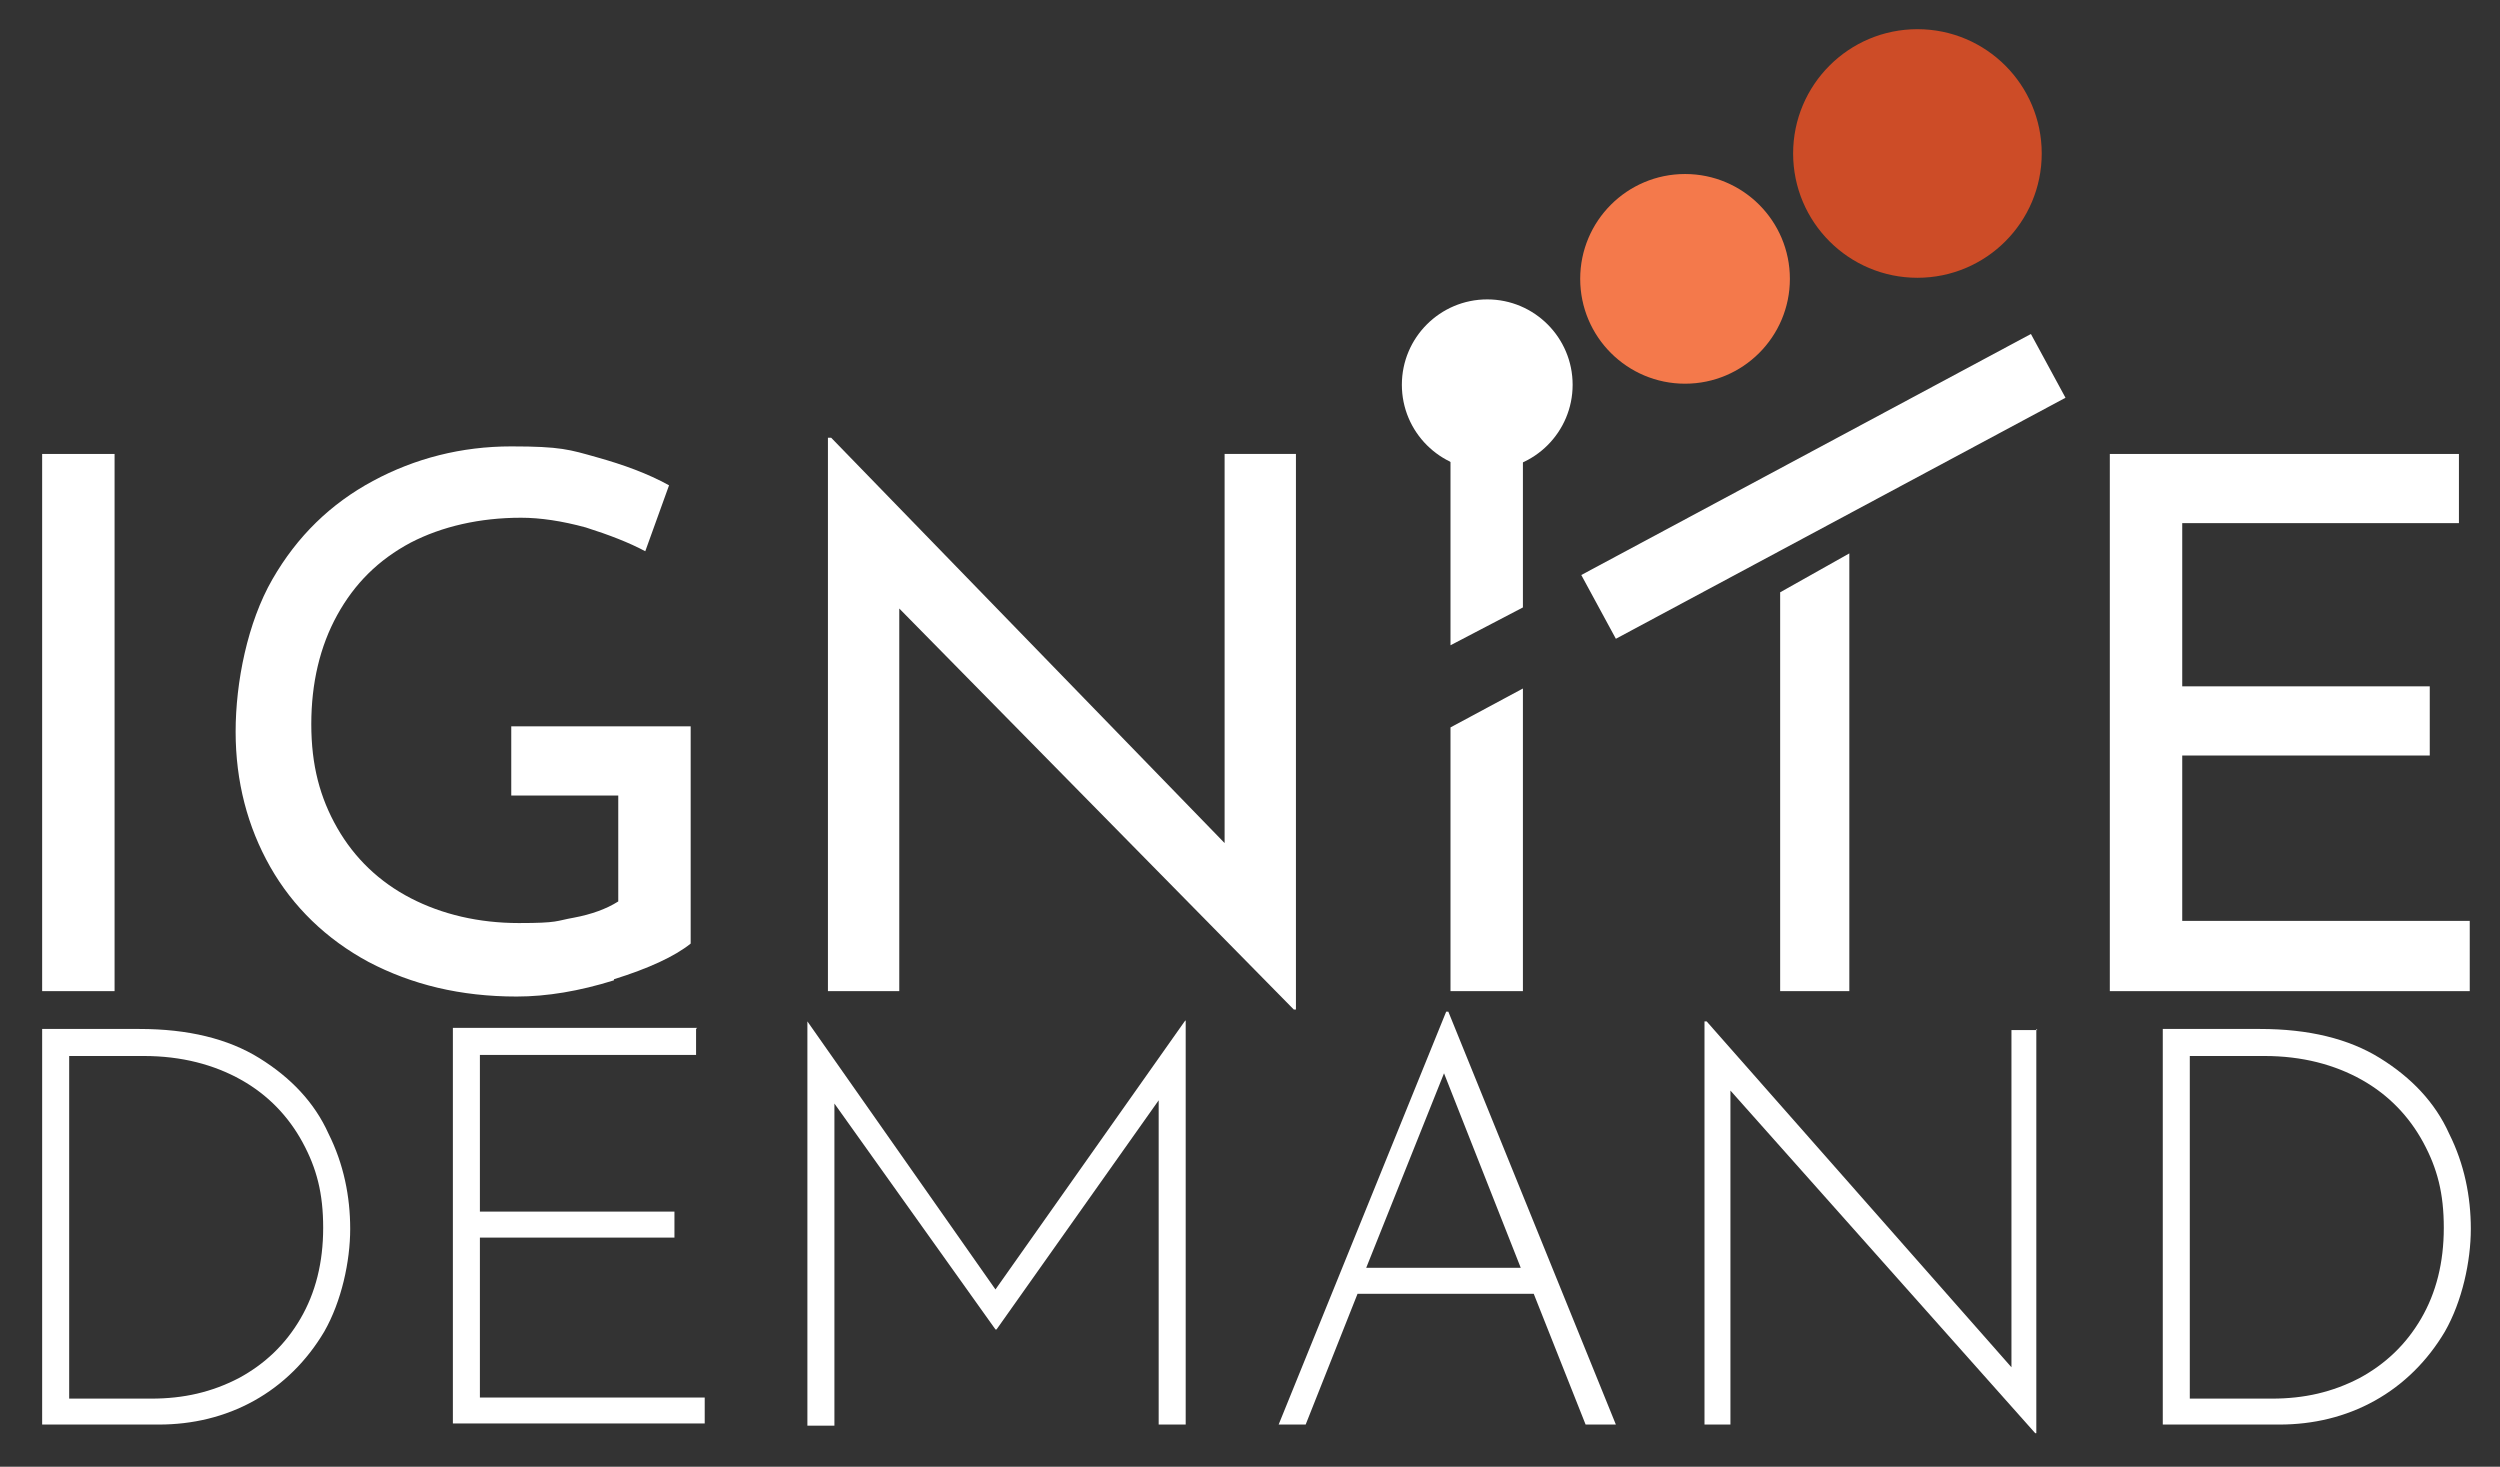
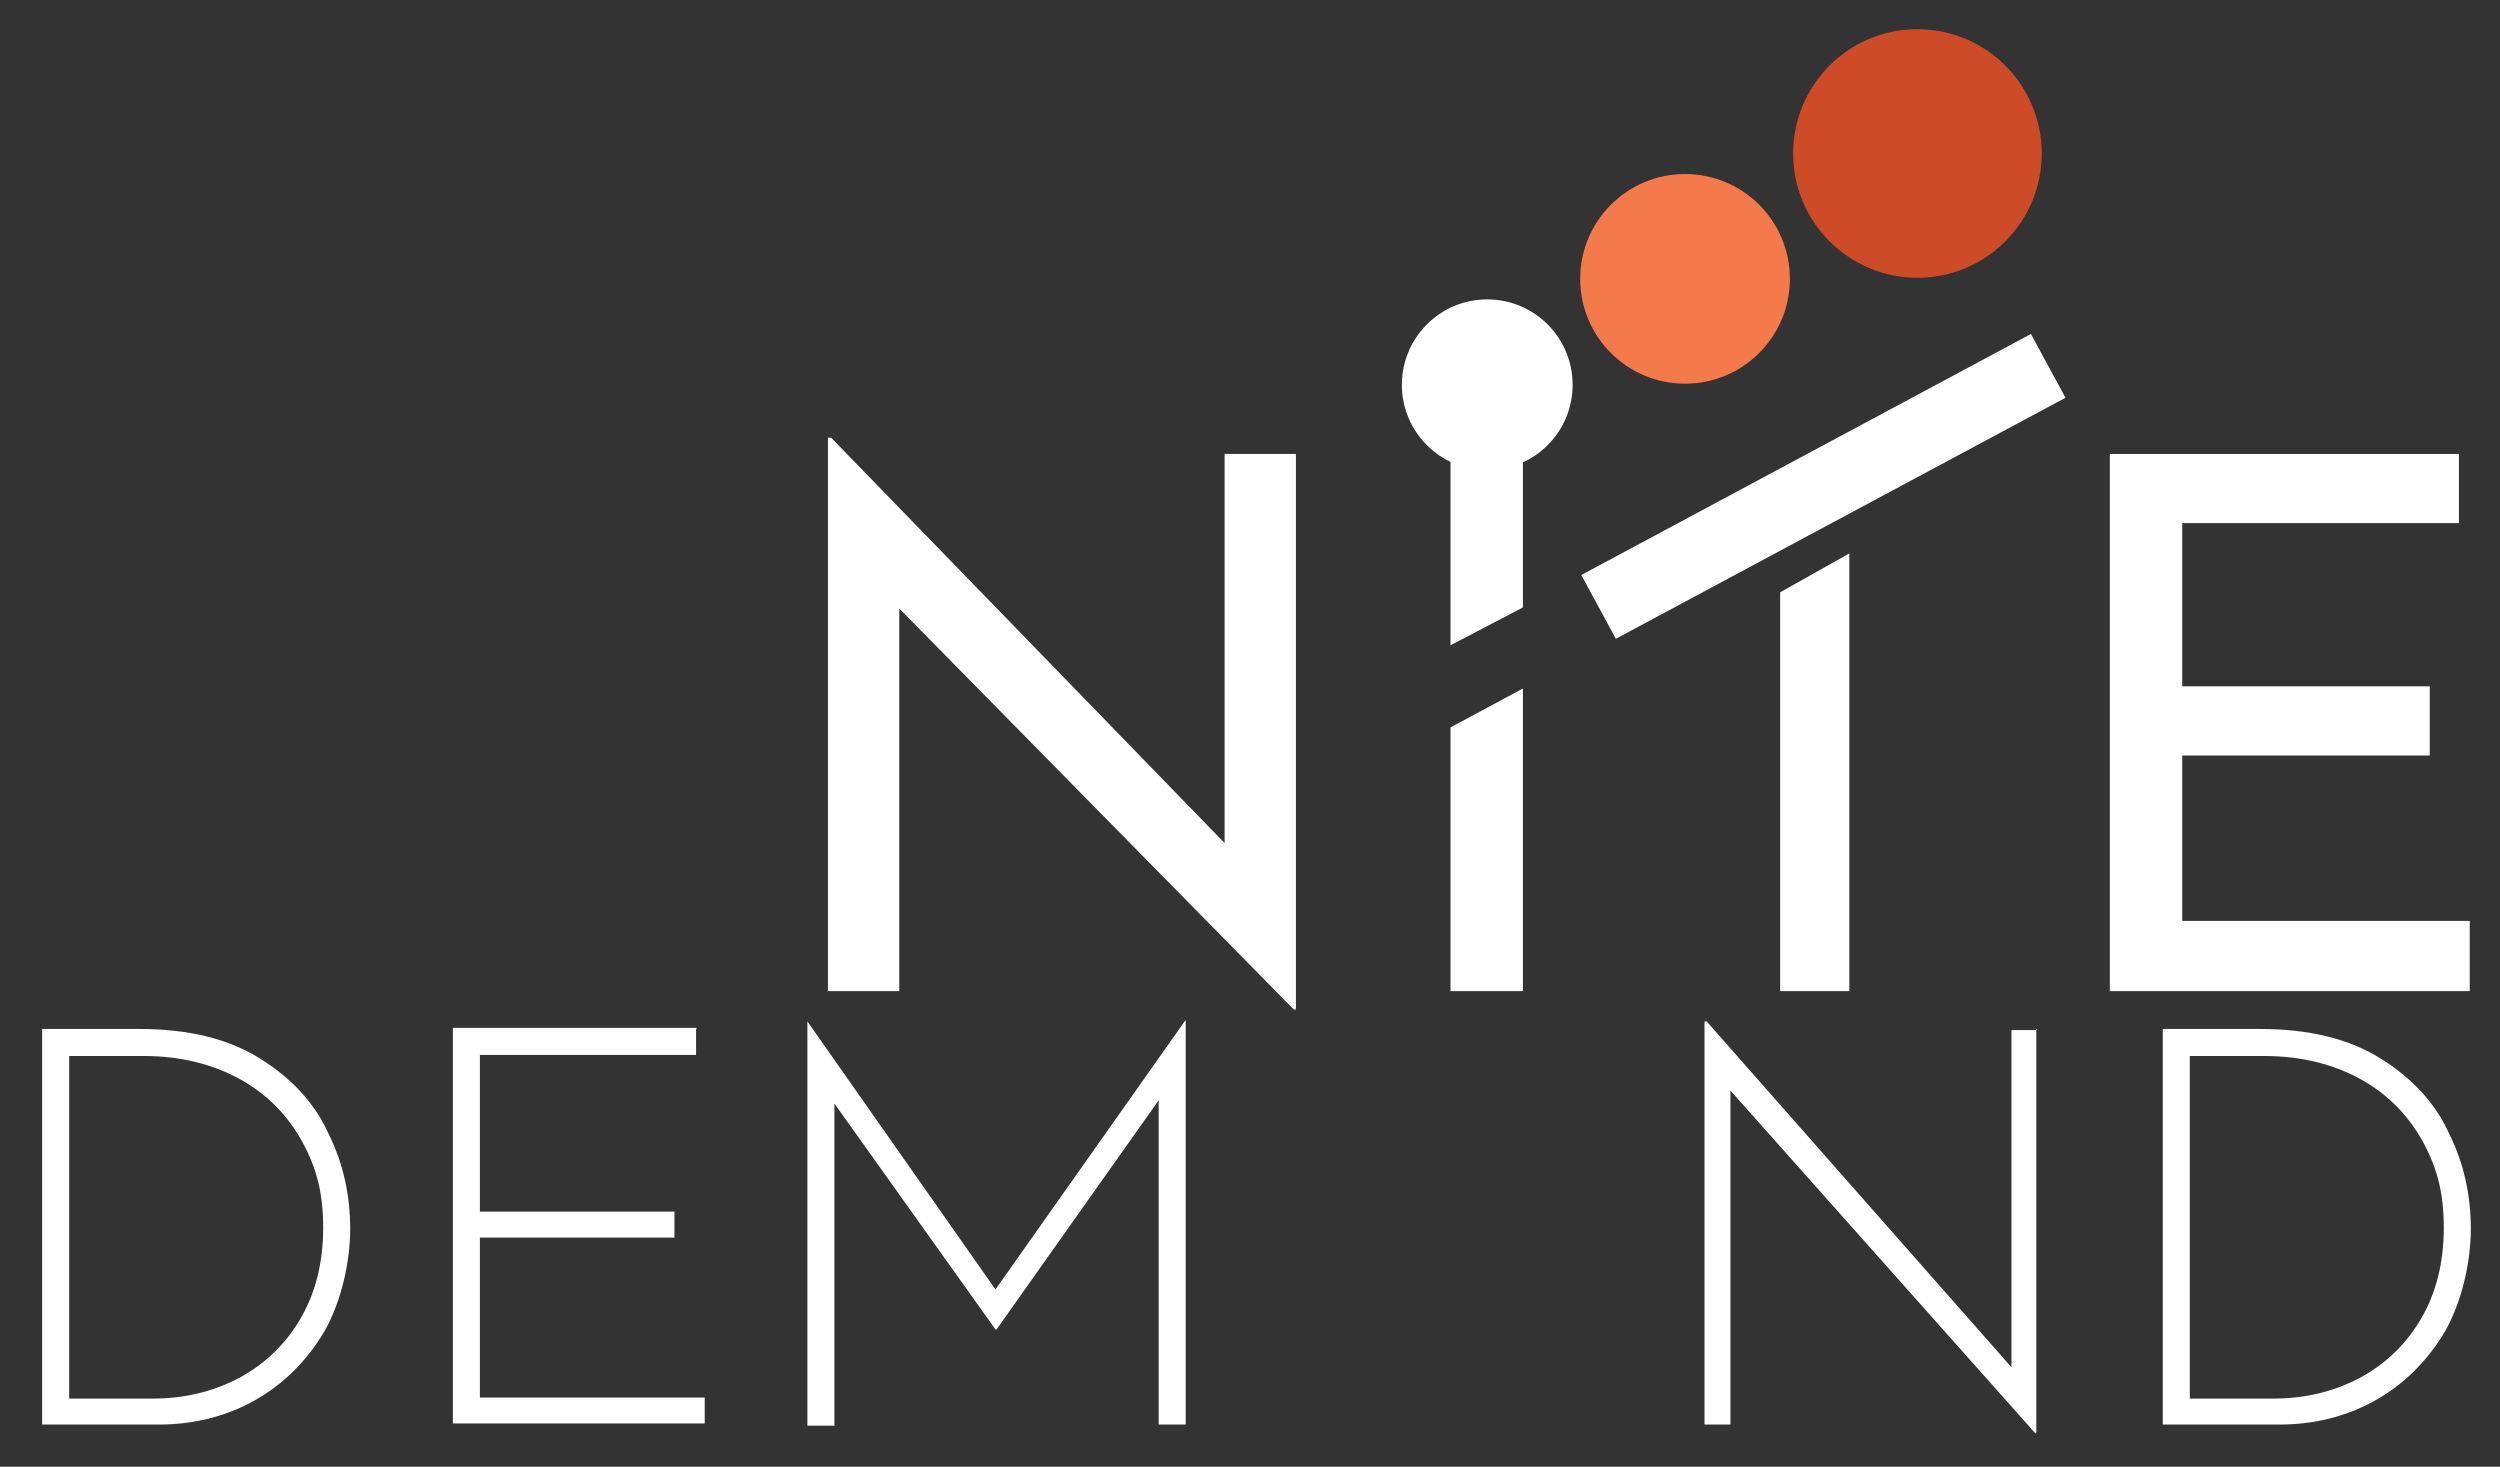
<svg xmlns="http://www.w3.org/2000/svg" id="Layer_1" viewBox="0 0 231.3 135.7">
  <rect x="0" y="0" width="231.3" height="135.7" fill="#333333" stroke="none" />
  <defs>
    <style> .st0 { fill: #f4794b; } .st1 { fill: #fff; } .st2 { fill: #cd4c27; } </style>
  </defs>
-   <path class="st1" d="M10.6,42v49.7H3.9v-49.7h6.7Z" />
-   <path class="st1" d="M56.8,90.7c-3.2,1-6.2,1.5-9,1.5-5.2,0-9.7-1.1-13.7-3.2-3.9-2.1-7-5.1-9.1-8.8-2.1-3.7-3.2-7.9-3.2-12.5s1.1-10.1,3.4-14.1c2.3-4,5.4-7,9.3-9.1,3.9-2.1,8.2-3.2,12.8-3.2s5.4.3,7.9,1c2.5.7,4.7,1.5,6.7,2.6l-2.2,6.1c-1.5-.8-3.3-1.5-5.5-2.2-2.2-.6-4.2-.9-6-.9-3.8,0-7.3.8-10.2,2.3-3,1.6-5.2,3.8-6.8,6.7-1.6,2.9-2.4,6.3-2.4,10.1s.8,6.8,2.4,9.6c1.6,2.8,3.9,5,6.8,6.5,2.9,1.5,6.3,2.3,10,2.3s3.4-.2,5.1-.5c1.6-.3,3-.8,4.1-1.5v-9.8h-9.9v-6.4h16.6v20.1c-1.5,1.2-3.9,2.3-7.1,3.3Z" />
  <path class="st1" d="M119.9,42v51.4h-.2l-36.5-37.1v35.4c.1,0-6.6,0-6.6,0v-51.2h.3l36.4,37.5v-36c-.1,0,6.5,0,6.5,0Z" />
  <path class="st1" d="M227.5,42v6.4h-25.6v15.1h22.9v6.4h-22.9v15.3h26.6v6.5h-33.3v-49.7h32.3Z" />
  <g>
    <path class="st1" d="M3.9,95.2h9c4.5,0,8.2.9,11.1,2.7,2.9,1.8,5.1,4.1,6.4,7,1.4,2.8,2,5.8,2,8.8s-.8,6.7-2.4,9.5c-1.6,2.7-3.8,4.9-6.5,6.4-2.7,1.5-5.7,2.2-8.8,2.2H3.9v-36.6ZM14,129.4c3,0,5.6-.6,8.1-1.9,2.4-1.3,4.3-3.1,5.7-5.5,1.4-2.4,2.1-5.2,2.1-8.4s-.6-5.5-1.9-7.9-3.2-4.4-5.7-5.8c-2.5-1.4-5.5-2.2-9-2.2h-6.9v31.7h7.6Z" />
    <path class="st1" d="M64.4,95.2v2.4h-20v14.5h18v2.4h-18v14.8h20.8v2.4h-23.3v-36.6h22.6Z" />
    <path class="st1" d="M109.7,94.4v37.4h-2.5v-30l-15,21.2h-.1l-14.9-20.9v29.8h-2.5v-37.4h0l17.4,24.8,17.5-24.8h0Z" />
-     <path class="st1" d="M141.7,119.7h-16.1l-4.8,12.1h-2.5l15.5-38.2h.2l15.5,38.2h-2.8l-4.8-12.1ZM140.7,117.3l-7.1-18-7.2,18h14.3Z" />
    <path class="st1" d="M188.4,95.2v37.4h-.1l-28.2-31.7v30.9c0,0-2.4,0-2.4,0v-37.3h.2l28.2,32v-31.2c0,0,2.4,0,2.4,0Z" />
    <path class="st1" d="M200.1,95.2h9c4.5,0,8.2.9,11.1,2.7,2.9,1.8,5.1,4.1,6.4,7,1.4,2.8,2,5.8,2,8.8s-.8,6.7-2.4,9.5c-1.6,2.7-3.8,4.9-6.5,6.4s-5.7,2.2-8.8,2.2h-10.8v-36.6ZM210.2,129.4c3,0,5.6-.6,8.1-1.9,2.4-1.3,4.3-3.1,5.7-5.5,1.4-2.4,2.1-5.2,2.1-8.4s-.6-5.5-1.9-7.9c-1.3-2.4-3.2-4.4-5.7-5.8-2.5-1.4-5.5-2.2-9-2.2h-6.9v31.7h7.6Z" />
  </g>
  <polygon class="st1" points="164.7 54.8 164.7 91.7 171.1 91.7 171.1 51.2 164.7 54.8" />
  <path class="st1" d="M191.1,36.8l-41.6,22.3-3.2-5.9,41.6-22.3,3.2,5.9Z" />
  <g>
    <polygon class="st1" points="140.9 56.2 140.9 42 134.2 42 134.2 59.7 140.9 56.2" />
    <polygon class="st1" points="134.2 67.3 134.2 91.7 140.9 91.7 140.9 63.7 134.2 67.3" />
  </g>
  <g>
    <circle class="st1" cx="137.6" cy="35.6" r="7.9" />
    <circle class="st0" cx="155.9" cy="25.8" r="9.7" />
    <circle class="st2" cx="177.4" cy="14.2" r="11.5" />
  </g>
</svg>